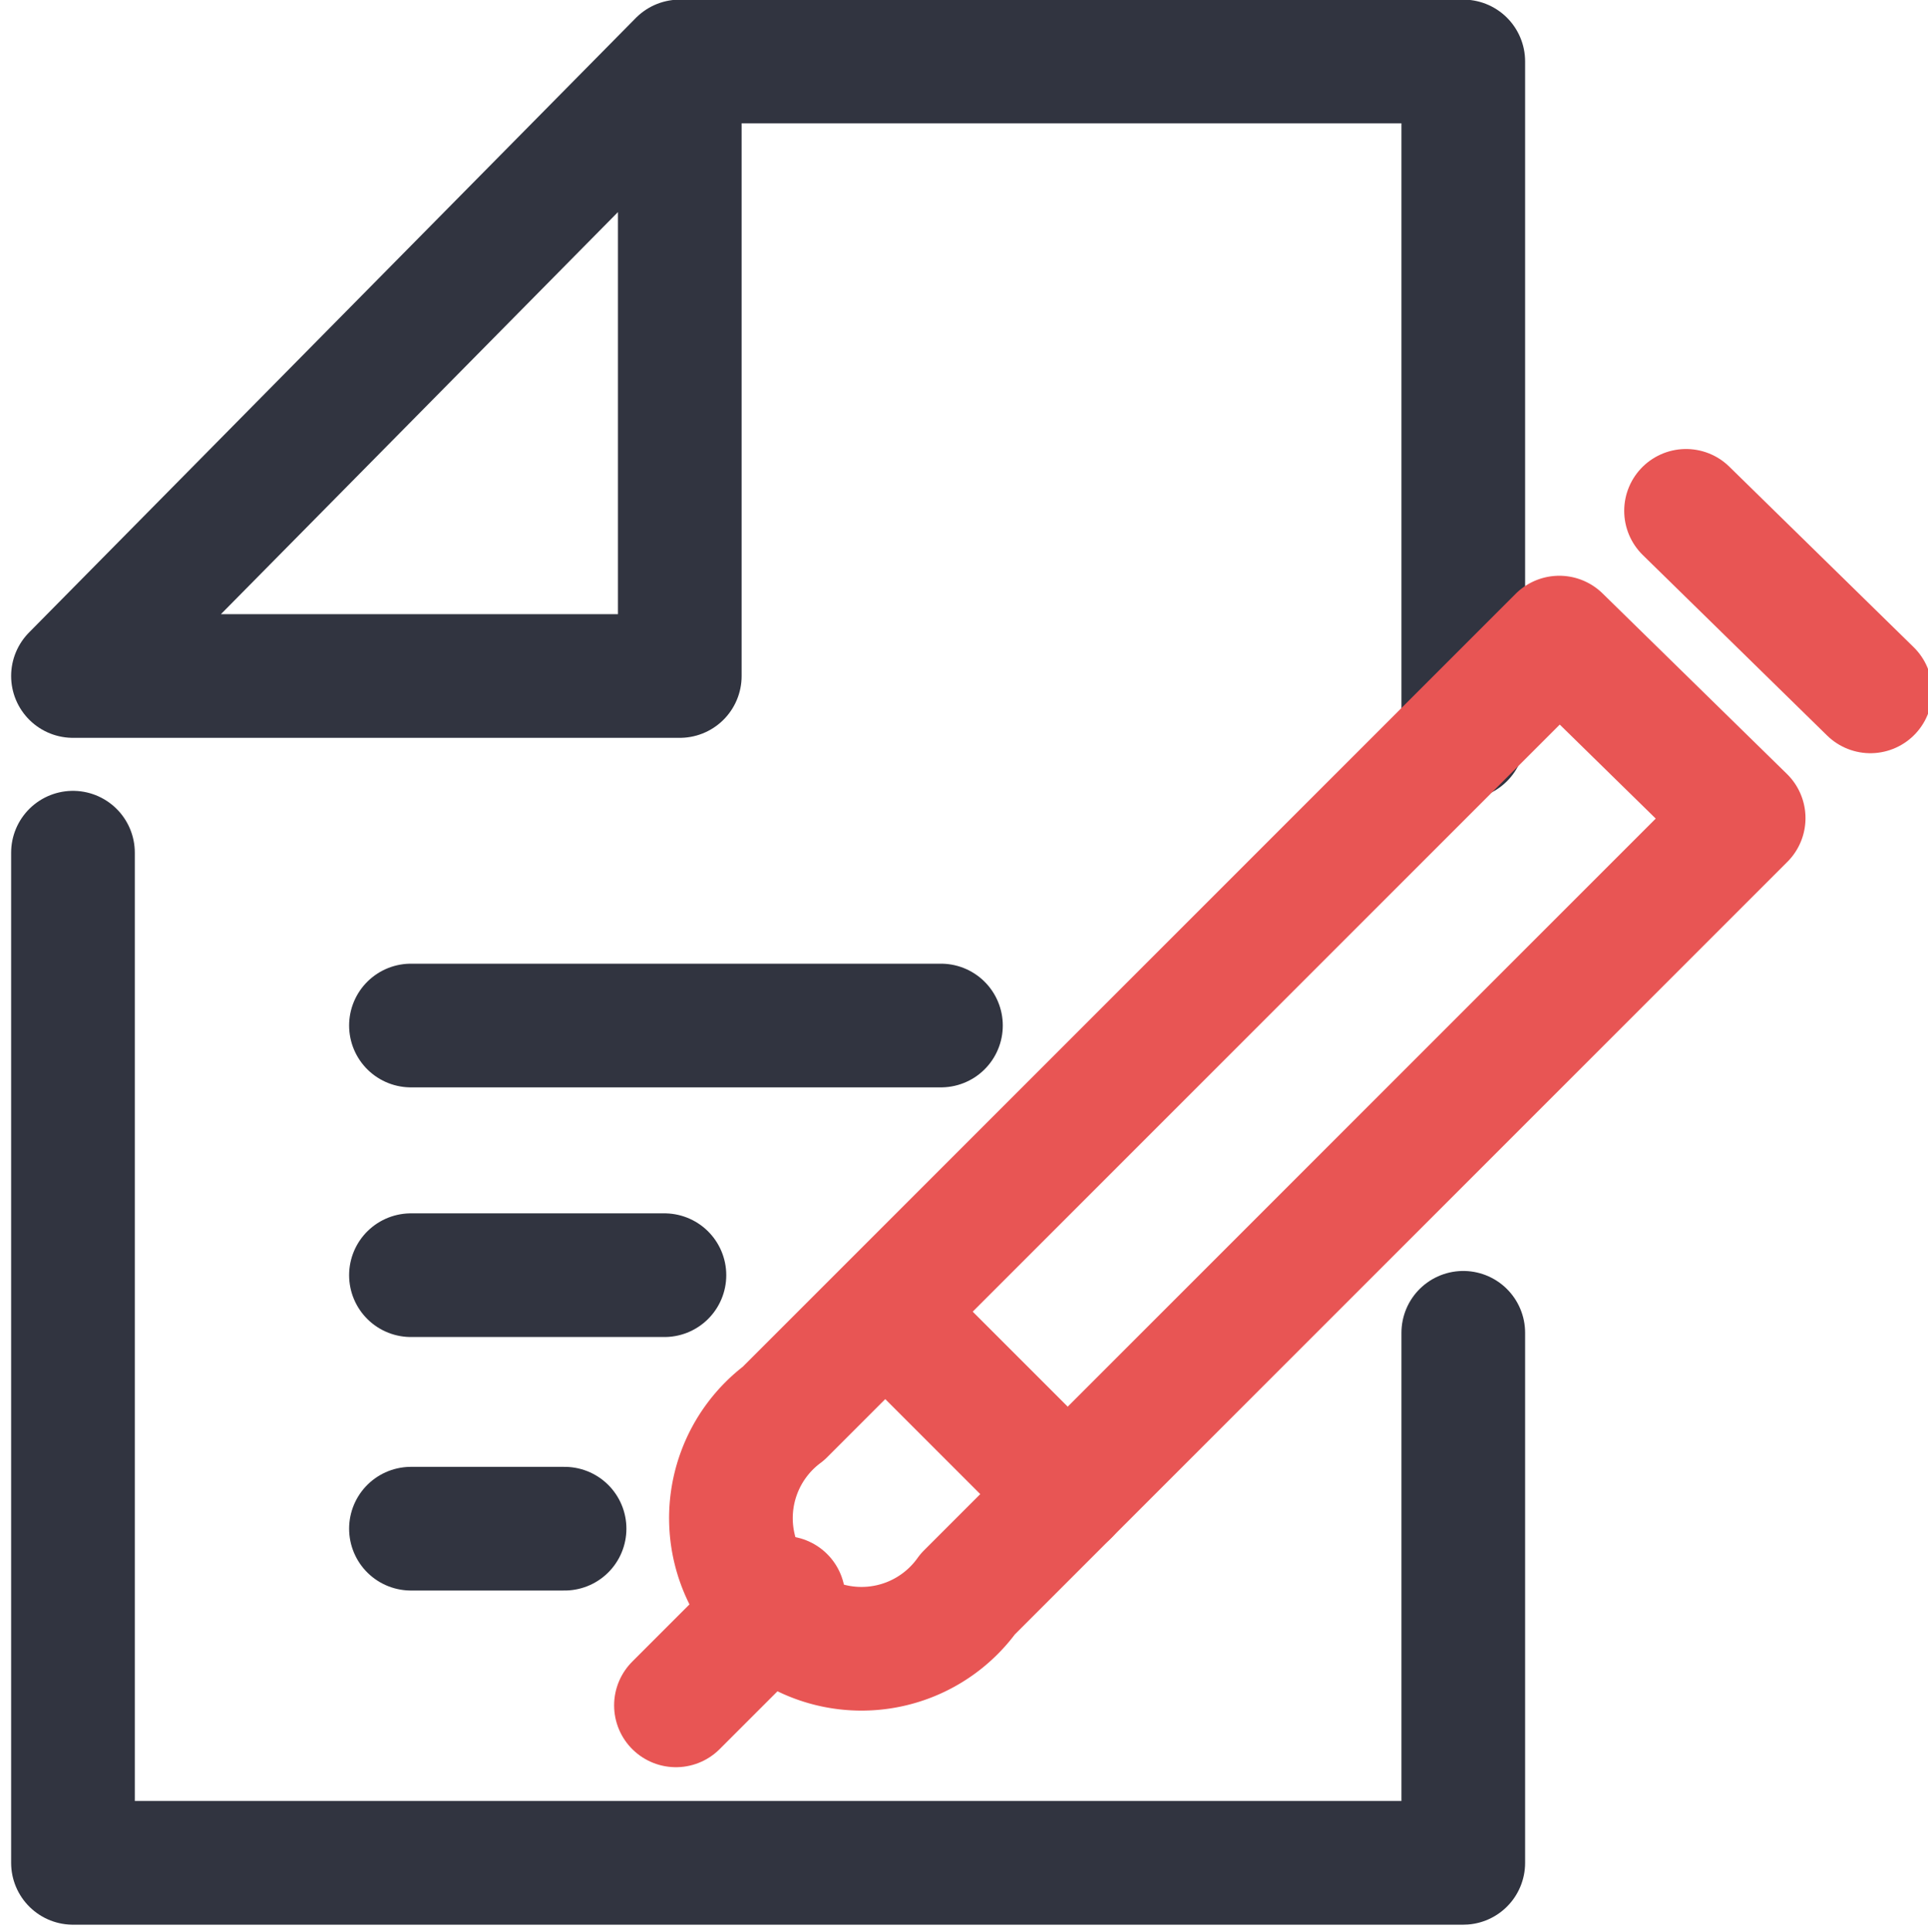
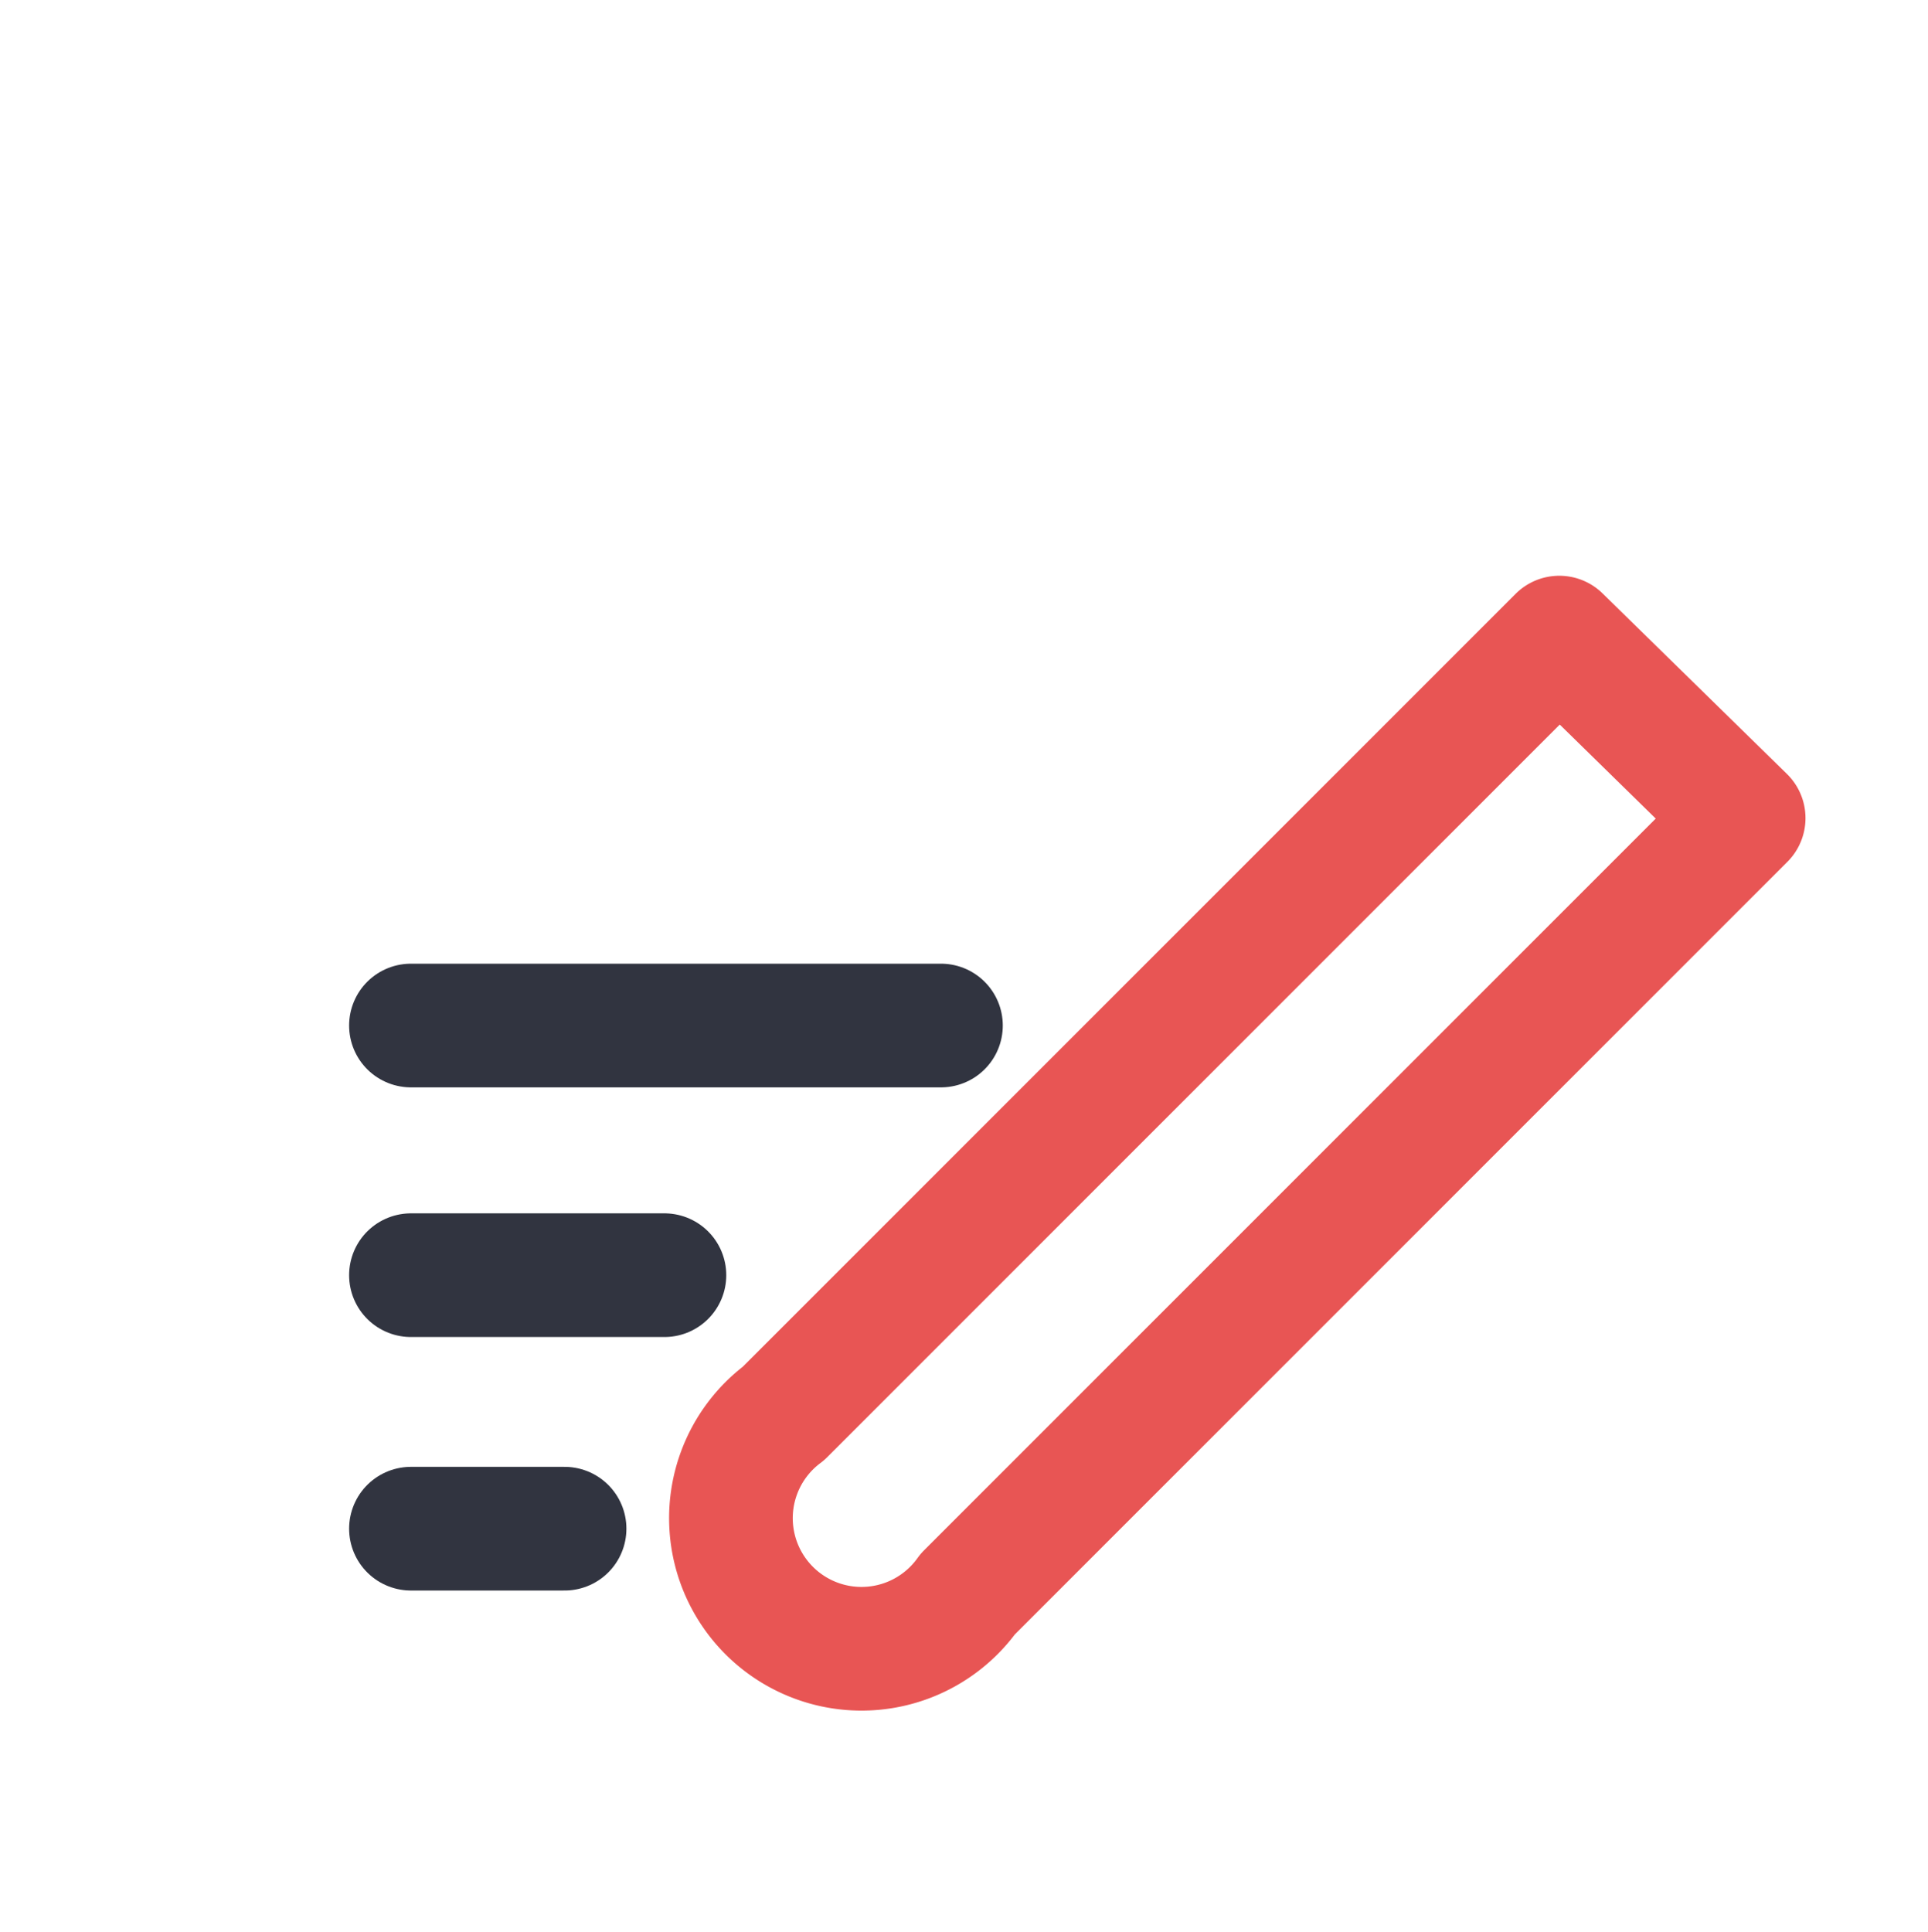
<svg xmlns="http://www.w3.org/2000/svg" width="50.2" height="50.3" fill="none">
  <g stroke-linecap="round" stroke-linejoin="round" stroke-width="3.22" stroke="#313440">
-     <path d="M38.1 34.7v13.8H1.9V22.2M17.7 1.6l-15.8 16h15.8v-16h20.4v17.6" />
    <path d="M10.7 26.7h13.8m-13.8 6.5h6.6m-6.6 6.6h4" />
  </g>
  <g stroke="#e85554">
    <path d="M20.4 36.8a3.4 3.4 0 1 0 4.8 4.7l20.2-20.2-4.8-4.7z" stroke-linejoin="round" stroke-width="3.22" />
-     <path d="M43.9 13.3l4.8 4.7M23.1 34.2l4.7 4.7m-7.4 2.7l-2.8 2.8" stroke-linejoin="round" stroke-width="3.22" stroke-linecap="round" />
  </g>
</svg>